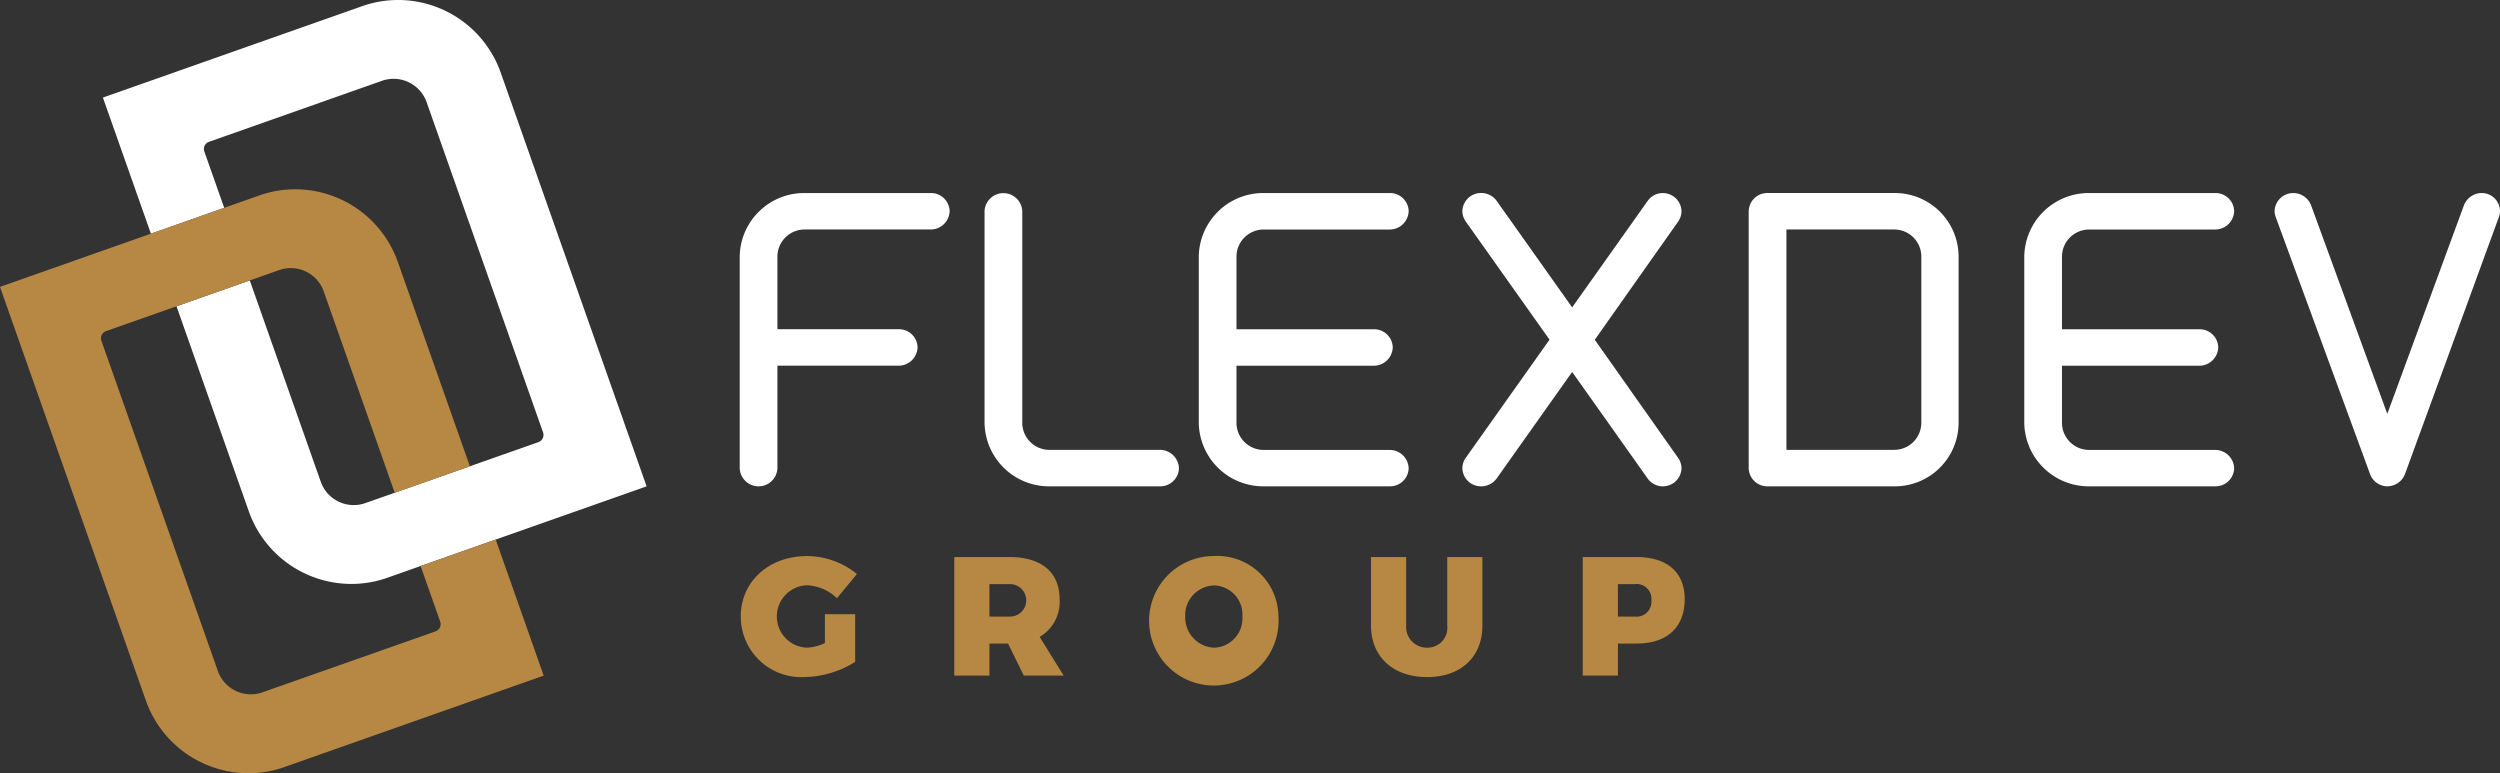
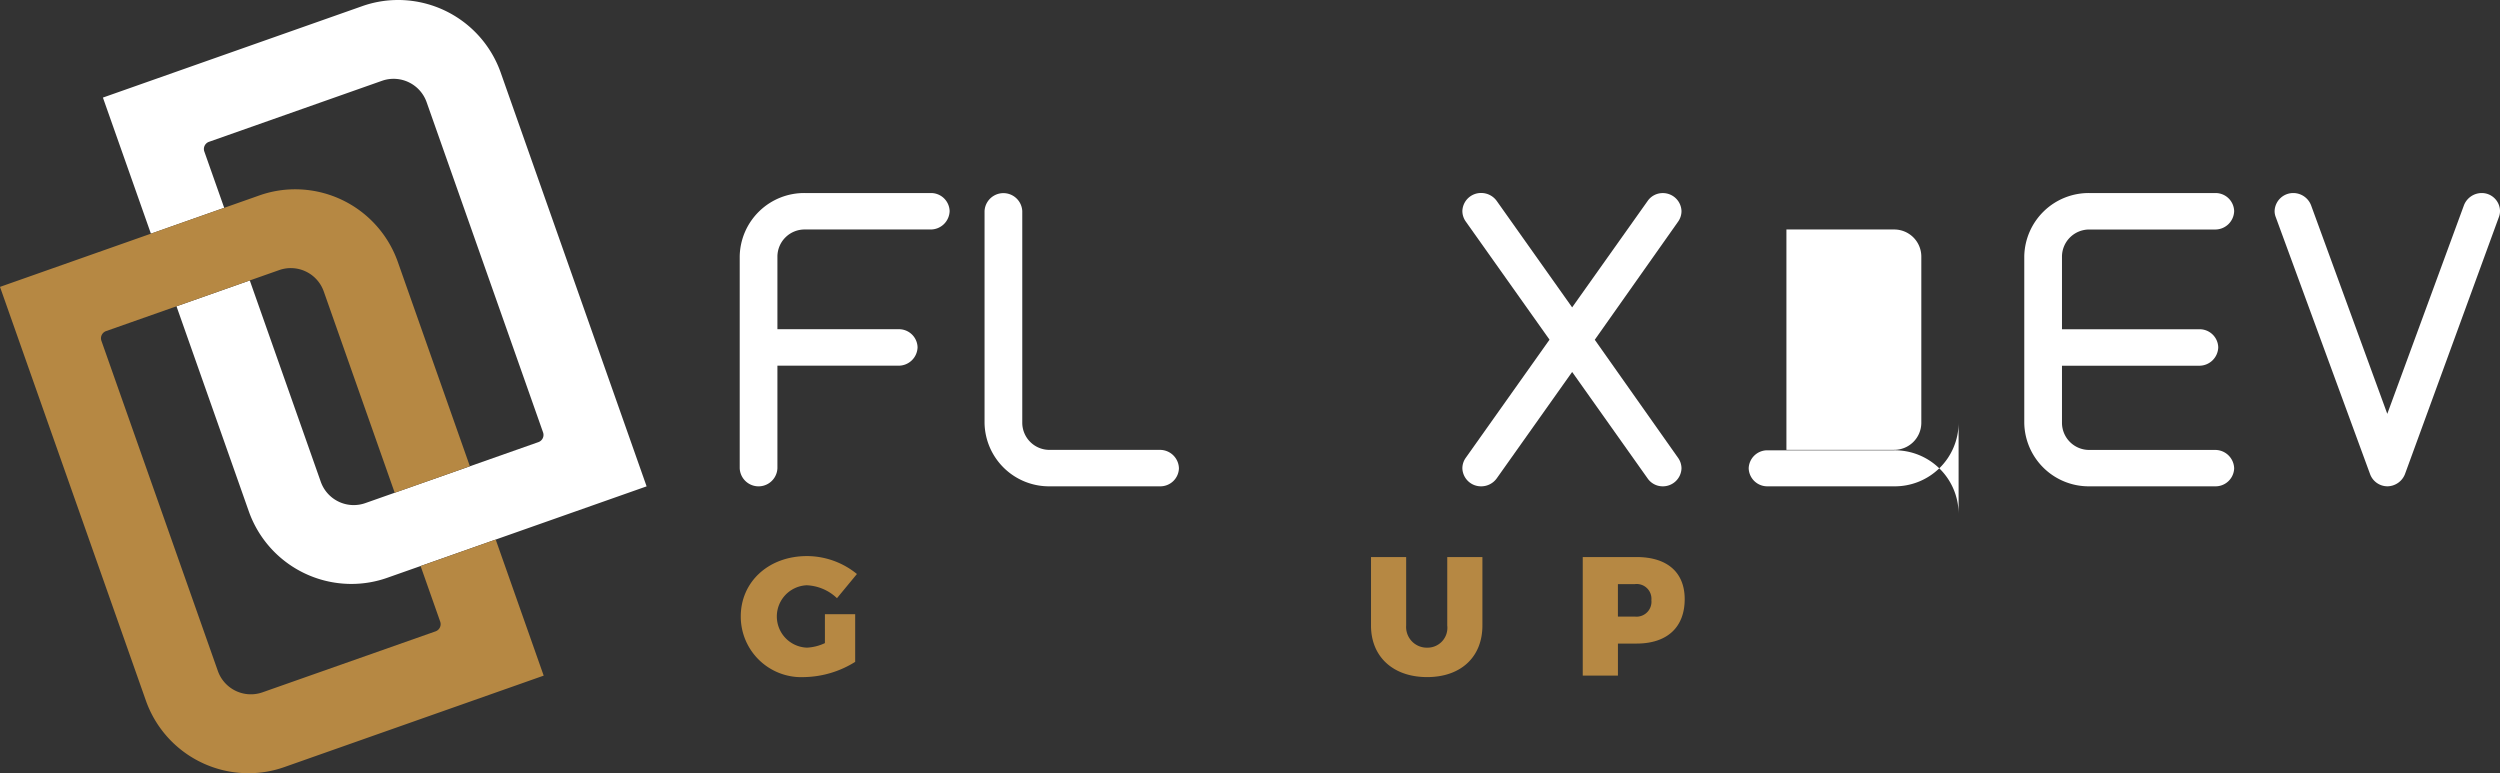
<svg xmlns="http://www.w3.org/2000/svg" id="logo" width="203.09" height="62.813" viewBox="0 0 203.09 62.813">
  <rect x="0" y="0" width="203.09" height="62.813" fill="#333333" stroke="none" />
  <g id="Groupe_9" data-name="Groupe 9" transform="translate(60.094 15.682)">
    <path id="Tracé_9" data-name="Tracé 9" d="M57.859,14.01H47.65A2.209,2.209,0,0,0,45.4,16.188v5.923h9.854a1.511,1.511,0,0,1,1.531,1.463,1.539,1.539,0,0,1-1.531,1.5H45.4V33.41a1.533,1.533,0,0,1-3.063,0V16.188a5.238,5.238,0,0,1,5.31-5.139H57.859a1.512,1.512,0,0,1,1.531,1.463A1.54,1.54,0,0,1,57.859,14.01Z" transform="translate(-42.34 -11.049)" fill="#fff" />
    <path id="Tracé_10" data-name="Tracé 10" d="M70.612,34.874H61.663a5.239,5.239,0,0,1-5.311-5.139V12.512a1.534,1.534,0,0,1,3.064,0V29.734a2.208,2.208,0,0,0,2.247,2.179h8.949a1.541,1.541,0,0,1,1.531,1.5A1.512,1.512,0,0,1,70.612,34.874Z" transform="translate(-36.465 -11.049)" fill="#fff" />
-     <path id="Tracé_11" data-name="Tracé 11" d="M84.132,34.874H73.923a5.238,5.238,0,0,1-5.31-5.139V16.188a5.238,5.238,0,0,1,5.31-5.139H84.132a1.512,1.512,0,0,1,1.531,1.463,1.54,1.54,0,0,1-1.531,1.5H73.923a2.209,2.209,0,0,0-2.247,2.179v5.923H82.839a1.511,1.511,0,0,1,1.531,1.463,1.54,1.54,0,0,1-1.531,1.5H71.676v4.662a2.208,2.208,0,0,0,2.247,2.179H84.132a1.541,1.541,0,0,1,1.531,1.5A1.512,1.512,0,0,1,84.132,34.874Z" transform="translate(-31.323 -11.049)" fill="#fff" />
    <path id="Tracé_12" data-name="Tracé 12" d="M99.97,34.874a1.486,1.486,0,0,1-1.225-.647l-6.127-8.644-6.126,8.644a1.549,1.549,0,0,1-1.259.647A1.513,1.513,0,0,1,83.7,33.41a1.477,1.477,0,0,1,.274-.85l6.806-9.6-6.806-9.6a1.482,1.482,0,0,1-.274-.852,1.513,1.513,0,0,1,1.533-1.463,1.549,1.549,0,0,1,1.259.647l6.126,8.645L98.745,11.7a1.486,1.486,0,0,1,1.225-.647,1.512,1.512,0,0,1,1.531,1.463,1.491,1.491,0,0,1-.272.852l-6.773,9.6,6.773,9.6a1.486,1.486,0,0,1,.272.85A1.512,1.512,0,0,1,99.97,34.874Z" transform="translate(-24.997 -11.049)" fill="#fff" />
-     <path id="Tracé_13" data-name="Tracé 13" d="M111.9,34.874H101.618a1.511,1.511,0,0,1-1.53-1.463v-20.9a1.511,1.511,0,0,1,1.53-1.463H111.9a5.178,5.178,0,0,1,5.24,5.139V29.734A5.178,5.178,0,0,1,111.9,34.874Zm2.211-18.685A2.2,2.2,0,0,0,111.9,14.01h-8.747v17.9H111.9a2.2,2.2,0,0,0,2.211-2.179Z" transform="translate(-18.125 -11.049)" fill="#fff" />
+     <path id="Tracé_13" data-name="Tracé 13" d="M111.9,34.874H101.618a1.511,1.511,0,0,1-1.53-1.463a1.511,1.511,0,0,1,1.53-1.463H111.9a5.178,5.178,0,0,1,5.24,5.139V29.734A5.178,5.178,0,0,1,111.9,34.874Zm2.211-18.685A2.2,2.2,0,0,0,111.9,14.01h-8.747v17.9H111.9a2.2,2.2,0,0,0,2.211-2.179Z" transform="translate(-18.125 -11.049)" fill="#fff" />
    <path id="Tracé_14" data-name="Tracé 14" d="M131.38,34.874H121.171a5.238,5.238,0,0,1-5.31-5.139V16.188a5.238,5.238,0,0,1,5.31-5.139H131.38a1.511,1.511,0,0,1,1.531,1.463,1.539,1.539,0,0,1-1.531,1.5H121.171a2.21,2.21,0,0,0-2.247,2.179v5.923h11.163a1.511,1.511,0,0,1,1.531,1.463,1.539,1.539,0,0,1-1.531,1.5H118.924v4.662a2.209,2.209,0,0,0,2.247,2.179H131.38a1.54,1.54,0,0,1,1.531,1.5A1.511,1.511,0,0,1,131.38,34.874Z" transform="translate(-11.511 -11.049)" fill="#fff" />
    <path id="Tracé_15" data-name="Tracé 15" d="M148.4,13.023l-7.623,20.864a1.555,1.555,0,0,1-1.431.986,1.509,1.509,0,0,1-1.4-.986l-7.657-20.864a1.367,1.367,0,0,1-.1-.511,1.512,1.512,0,0,1,1.531-1.463,1.552,1.552,0,0,1,1.429.988l6.194,16.949,6.229-16.949A1.554,1.554,0,0,1,147,11.049a1.482,1.482,0,0,1,1.5,1.463A1.367,1.367,0,0,1,148.4,13.023Z" transform="translate(-5.503 -11.049)" fill="#fff" />
  </g>
  <g id="Groupe_10" data-name="Groupe 10">
    <path id="Tracé_16" data-name="Tracé 16" d="M50.058,39.51,38.2,5.882A8.844,8.844,0,0,0,29.864,0a8.716,8.716,0,0,0-2.91.5L5.89,7.927l3.9,11.055,5.953-2.1L14.129,12.31a.617.617,0,0,1,.378-.789L28.565,6.563A2.844,2.844,0,0,1,32.187,8.3l9.46,26.827a.619.619,0,0,1-.379.789L27.21,40.869a2.839,2.839,0,0,1-3.622-1.733L17.821,22.781l-5.953,2.1,5.879,16.673a8.843,8.843,0,0,0,8.337,5.882,8.736,8.736,0,0,0,2.908-.5Z" transform="translate(2.47)" fill="#fff" />
    <path id="Tracé_17" data-name="Tracé 17" d="M40.269,39.288l-6.1,2.153,1.592,4.516a.619.619,0,0,1-.379.789L21.32,51.7A2.844,2.844,0,0,1,17.7,49.97L8.239,23.145a.62.62,0,0,1,.378-.791L22.675,17.4A2.839,2.839,0,0,1,26.3,19.131L31.858,34.9l.206.585,6.106-2.153-.206-.585L32.311,16.717a8.844,8.844,0,0,0-8.337-5.882,8.71,8.71,0,0,0-2.91.5L0,18.762,11.857,52.388a8.843,8.843,0,0,0,8.337,5.882,8.7,8.7,0,0,0,2.908-.5l21.065-7.427Z" transform="translate(0 4.543)" fill="#b68843" />
  </g>
  <g id="Groupe_11" data-name="Groupe 11" transform="translate(60.173 45.17)">
    <path id="Tracé_18" data-name="Tracé 18" d="M49.236,36.55h2.458v3.873a8.063,8.063,0,0,1-4.12,1.236A4.921,4.921,0,0,1,42.4,36.729c0-2.816,2.267-4.9,5.371-4.9a6.441,6.441,0,0,1,4.065,1.456l-1.621,1.964A3.772,3.772,0,0,0,47.752,34.2a2.536,2.536,0,0,0,.028,5.068,3.857,3.857,0,0,0,1.455-.37Z" transform="translate(-42.396 -31.825)" fill="#b68843" />
-     <path id="Tracé_19" data-name="Tracé 19" d="M60.265,41.512l-1.277-2.6H57.476v2.6H54.619V31.883h4.492c2.582,0,4.065,1.236,4.065,3.421a3.283,3.283,0,0,1-1.621,3.063l1.95,3.145Zm-2.789-4.793h1.635a1.319,1.319,0,1,0,0-2.637H57.476Z" transform="translate(-37.271 -31.801)" fill="#b68843" />
-     <path id="Tracé_20" data-name="Tracé 20" d="M76.272,36.715a5.26,5.26,0,1,1-5.246-4.89A4.965,4.965,0,0,1,76.272,36.715Zm-7.568.014a2.449,2.449,0,0,0,2.363,2.541,2.385,2.385,0,0,0,2.279-2.541,2.361,2.361,0,0,0-2.279-2.514A2.417,2.417,0,0,0,68.7,36.729Z" transform="translate(-32.591 -31.825)" fill="#b68843" />
    <path id="Tracé_21" data-name="Tracé 21" d="M83.044,39.245a1.611,1.611,0,0,0,1.621-1.8V31.883h2.856v5.562c0,2.555-1.744,4.19-4.491,4.19S78.471,40,78.471,37.445V31.883h2.856v5.562A1.681,1.681,0,0,0,83.044,39.245Z" transform="translate(-27.269 -31.801)" fill="#b68843" />
    <path id="Tracé_22" data-name="Tracé 22" d="M98.872,35.3c0,2.294-1.428,3.612-3.914,3.612h-1.51v2.6H90.59V31.883h4.367C97.444,31.883,98.872,33.119,98.872,35.3Zm-2.705.082a1.2,1.2,0,0,0-1.346-1.3H93.447v2.637h1.374A1.212,1.212,0,0,0,96.166,35.386Z" transform="translate(-22.187 -31.801)" fill="#b68843" />
  </g>
</svg>